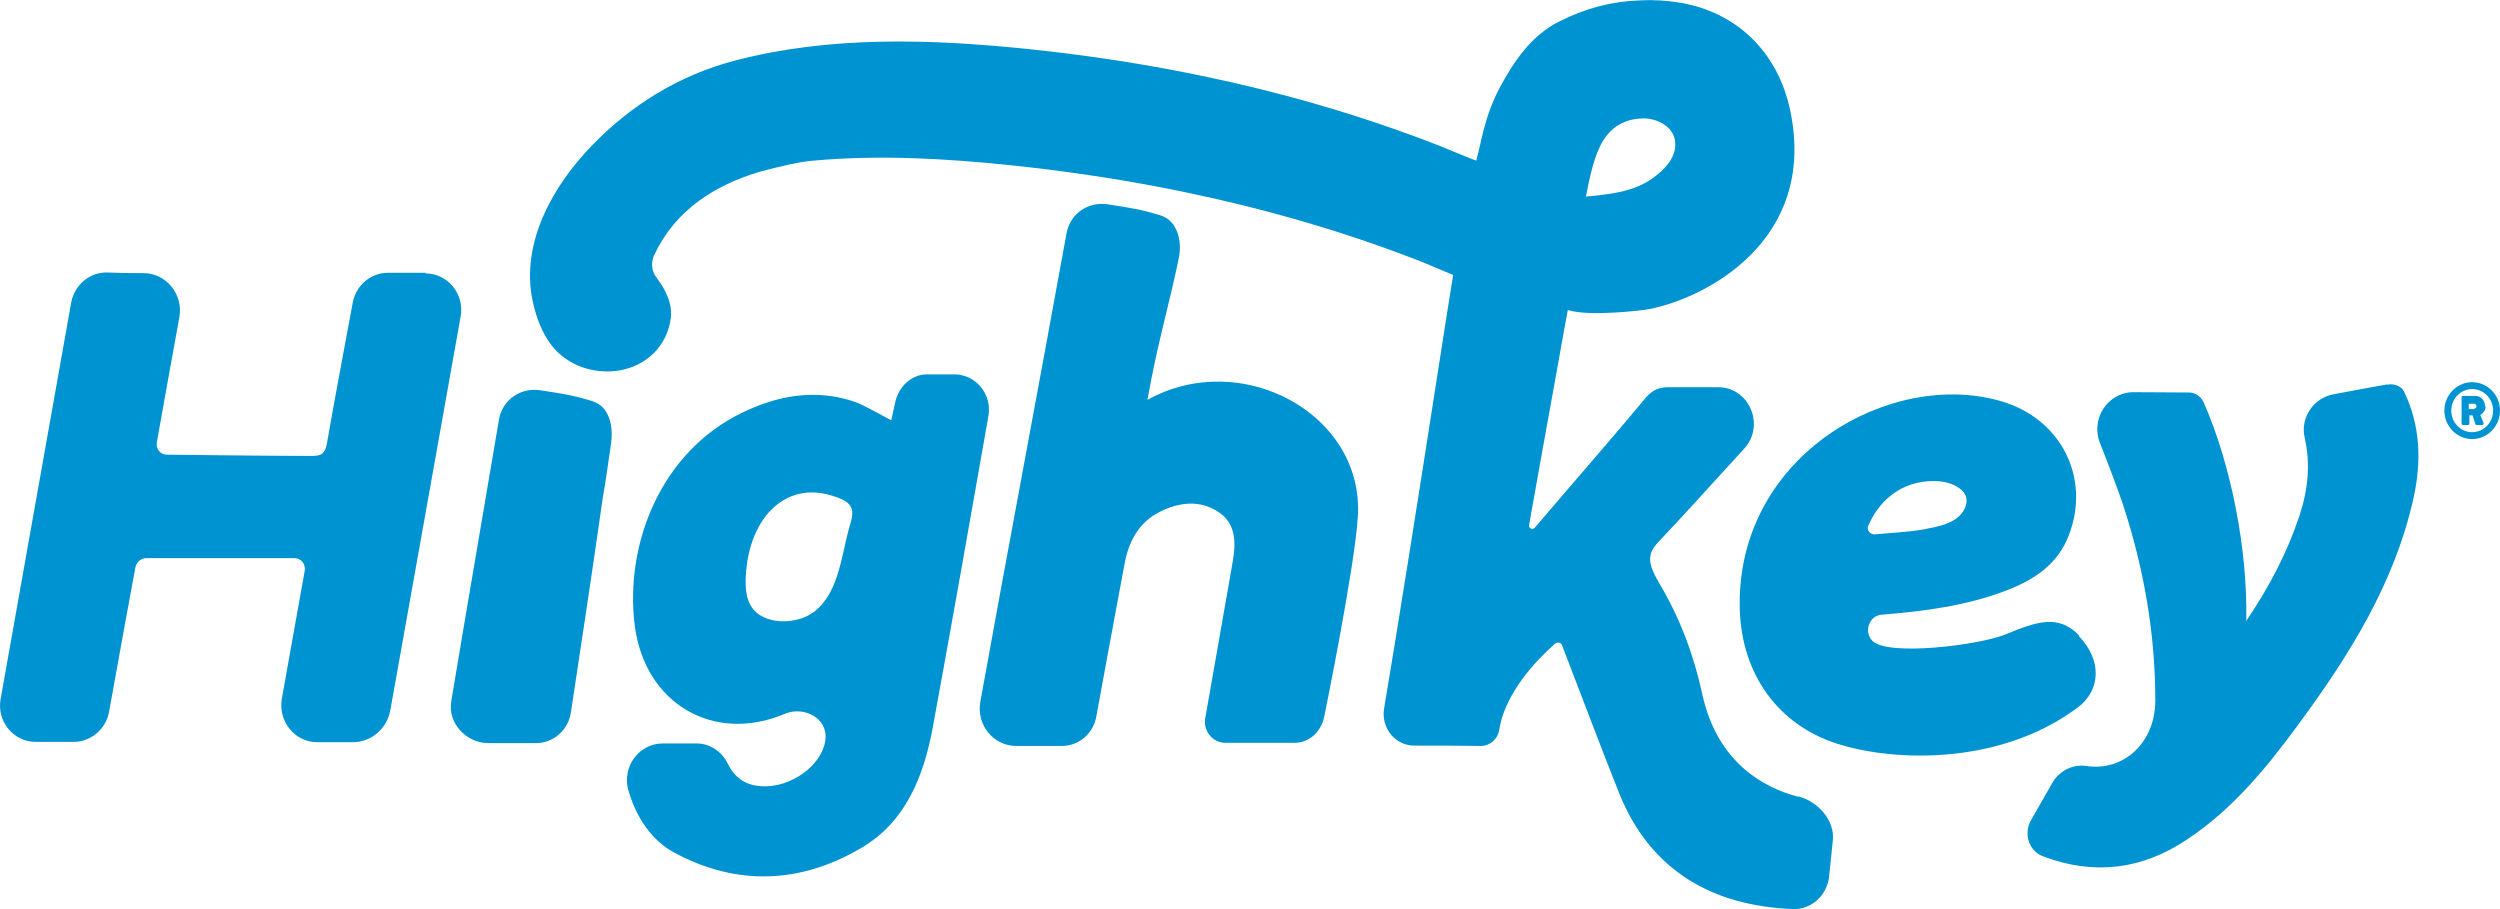
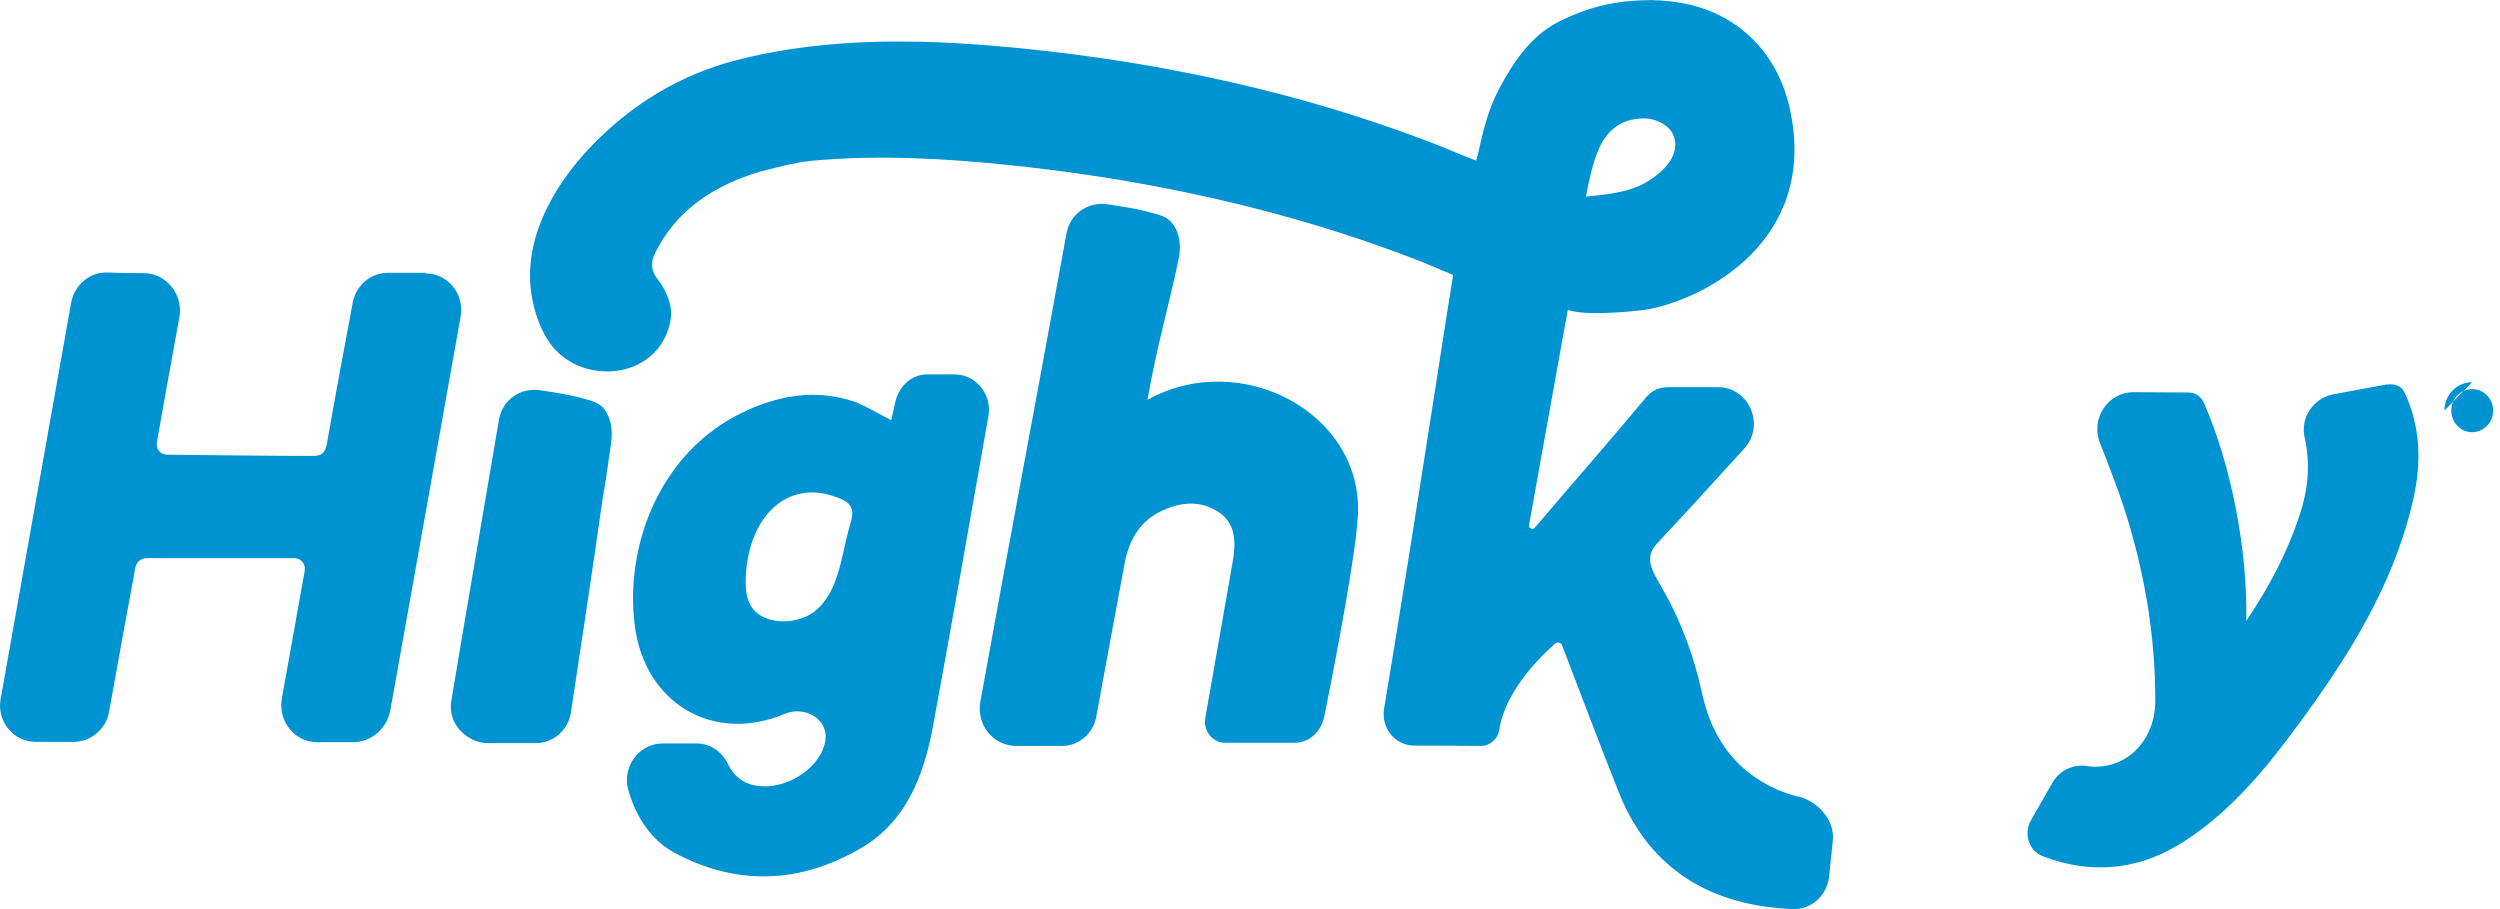
<svg xmlns="http://www.w3.org/2000/svg" version="1.1" viewBox="0 0 800 290.9">
  <defs>
    <style>
      .cls-1 {
        fill: none;
      }

      .cls-2 {
        fill: #0093d1;
      }
    </style>
  </defs>
  <g>
    <g id="MasterLayer_1">
      <g>
-         <path class="cls-1" d="M528.6,57.2c3.9-2.7,8.2-7,7.4-12.2-.7-4.8-6.2-7.3-10.5-7.1-5.9.2-9.9,2.9-12.5,7.1-2.9,4.8-4.4,12.2-5.5,17.9h0c7.3-.7,15-1.4,21.1-5.7h0Z" />
-         <path class="cls-1" d="M599.9,171c5.2-.5,10.5-.6,15.7-1.6,3.5-.6,7.2-1.3,10.2-3.3,3-1.9,5.1-6.3,2-9.2-2-1.8-4.8-2.7-7.4-2.9-9.9-.7-18.3,4.5-22.5,14.1-.6,1.4.5,3,2,2.9h0Z" />
        <path class="cls-1" d="M791.7,129.2h-1.7v1.7h1.7c.4,0,.8-.4.8-.8s-.4-.8-.8-.8h0Z" />
-         <path class="cls-1" d="M266.2,158.8c-15.4-4.9-27.3,7.7-27.6,27.5,0,3.3.3,8.4,5.2,11.1,5,2.7,12.4,1.9,16.8-1.5,8.3-6.4,8.6-18.8,11.6-28.4,1.7-5.4-.8-6.9-6-8.6h0Z" />
        <path class="cls-1" d="M791.1,124.5c-3.7,0-6.7,3.1-6.7,6.9s3,6.9,6.7,6.9,6.7-3.1,6.7-6.9-3-6.9-6.7-6.9ZM794.5,135.3c.2.3,0,.7-.4.7h-1.7c-.2,0-.4-.2-.5-.4l-.9-2.7h-1v2.6c0,.2-.2.5-.5.5h-1.5c-.3,0-.5-.2-.5-.5v-8.3c0-.2.2-.5.5-.5h4c1.5,0,3,1.3,3,3.3s-.8,2.4-1.7,2.8l1,2.5h0Z" />
        <path class="cls-2" d="M575.2,254.9c-10.6-2.8-25.7-10.7-30.5-32.9-2.7-12.5-7.2-24.4-13.7-35.3-4.1-6.9-3.8-9.7,0-13.6,5.7-6,17.2-18.6,27.2-29.6,6.7-7.4,1.6-19.5-8.3-19.6-5.3,0-10.6,0-15.9,0-3.1,0-5.2.9-7.3,3.3-9,10.9-25.3,29.6-35.6,41.7-.7.8-2,.1-1.8-.9,3-16.9,6-33.4,9-50,1.1-6.2,2.2-12.5,3.4-18.8h0c6.8,2.2,23.9.1,25.6-.2,17.9-3.3,54.3-21.6,45.6-63.5-4.1-19.7-18-31.7-35.1-34.6-4.2-.7-8.4-1-12.5-.8-9.6.3-18.1,2.6-26.4,6.8-9,4.5-14.5,12.9-18.8,20.8-5.1,9.5-5.9,17.2-7.7,23.7q-1.2,4.3,0,0c-2.3-.8-7.2-2.9-11.9-4.8-20.9-8.1-65.2-24-131.4-30.9-31.1-3.2-63.1-4.3-93.6,3.6-18.2,4.7-33.7,14.4-46.2,27.4-12.3,12.7-22.7,30.9-18.9,49.4,1.2,6,3.9,12.9,8.5,17,4.8,4.3,10.9,6.1,17.2,5.7,9.1-.7,16.6-6.6,18.4-15.9.7-3.4-.1-6.7-1.6-9.6-.8-1.7-1.9-3.2-2.9-4.6-1.3-1.7-1.6-3.8-1.1-5.8.1-.4.2-.8.4-1.2,6.9-14.7,19.6-22.5,34-26.8,2.5-.7,6.4-1.6,9.4-2.3,2.5-.5,5-1,7.6-1.2,21-1.9,42.3-.7,63.3,1.5,66.2,6.9,110.6,22.8,131.4,30.9,2.5,1,10,4.2,10,4.2,0,0-3.5,21.8-6,38.2-4.8,30.8-11.5,73.3-16.1,100.6-1,6.2,3.6,11.8,9.7,11.8,7.3,0,14.2,0,21.2.1,3.1,0,5.6-2.3,6-5.4,1.5-9.3,8.6-19.2,17.8-27.3.8-.7,2-.4,2.3.6,2.9,7.5,13,34.2,18.3,47.4,10.1,24.9,30.1,35.9,55.5,36.9,5.9.2,10.9-4.3,11.6-10.3.4-3.8.8-7.7,1.2-11.6.7-6.5-4.7-12.4-10.8-14.1h0ZM513,45c2.6-4.2,6.6-6.9,12.5-7.1,4.3-.2,9.8,2.3,10.5,7.1.8,5.2-3.5,9.5-7.4,12.2-6.1,4.3-13.8,5-21.1,5.7h0c1.1-5.7,2.6-13.2,5.5-17.9h0Z" />
        <path class="cls-2" d="M763.9,123c-6.3,1.1-10.8,2-17.3,3.2-6.3,1.2-10.6,7.5-9.1,13.9,1.9,8.3,1.1,16.6-1.7,25-3.9,11.7-9.5,22.5-17,33.6.5-22.5-4.8-49.9-13.6-69.9-.6-1.3-2.1-3.3-5.1-3.2-5.1,0-10.7-.1-17.4-.1-8.2,0-13.8,8.5-10.7,16.3,2.8,7,5.7,14.8,7.4,19.8,6.6,20.2,10.3,41,10.3,62.6,0,13.4-10.1,22.8-22.2,20.9-4.3-.6-8.6,1.6-10.8,5.5-2.3,4-4.5,7.9-6.8,11.9-2.4,4.2-.7,9.8,3.8,11.5,0,0,0,0,0,0,16.3,6.2,31.8,4.3,46.2-5.4,14.5-9.6,25.4-22.9,35.6-36.8,16.2-22,30.7-45,36.8-72.3,2.6-11.7,2.3-23.2-3-34.2-1-2-3.5-2.6-5.5-2.2h0Z" />
        <path class="cls-2" d="M305.5,119.8s-6.5,0-8.9,0c-4.9,0-9,3.9-10.1,8.8l-1.3,5.9c-3.1-1.6-8.8-4.9-11.6-5.9-12.6-4.3-24.8-2.1-36.4,3.6-25.8,12.6-37.3,42-34.1,67.8,3.1,25.1,25.2,38.1,48.1,28.4,6.2-2.6,14,1.6,12.9,8.6-1.2,8.1-11.2,15.1-20.2,14.6-5.4-.2-8.9-2.9-11-7.2-1.9-3.9-5.7-6.5-10-6.5h-10.8c-7.7,0-13.2,7.6-11,15.1,2.6,8.9,7.6,16,14.6,19.8,20,10.8,40.4,10,59.8-1.4,14.3-8.3,20.1-23,23-38.7,4.6-24.9,13.6-75.5,17.8-99.6,1.2-6.9-4-13.3-10.9-13.3h0ZM272.2,167.3c-3,9.7-3.4,22-11.6,28.4-4.4,3.4-11.9,4.2-16.8,1.5-4.8-2.6-5.2-7.7-5.2-11.1.3-19.7,12.3-32.3,27.6-27.5,5.2,1.6,7.7,3.2,6,8.6h0Z" />
        <path class="cls-2" d="M367.2,127.9c3.1-17.7,6.8-29.8,10-45.2,1.2-5.6-.5-12.2-5.9-13.8-6.6-2-9.7-2.4-16.7-3.5-6.2-1-12.1,2.8-13.3,9.2-8.6,47.4-19,102.3-27.6,150-1.3,7.4,4.2,14.1,11.5,14.1h14.6c5.4,0,10-3.9,11-9.3,2.4-13.1,6.7-36.5,9.1-49.2,1.3-7,4.6-13,11-16.3,6.3-3.2,13-4.1,19.1,0,5.7,3.8,5.5,10.1,4.4,16.2-1.3,7.7-7.7,43.8-8.7,49.6h0c-.8,4.1,2.3,8,6.4,8h22.1c4.9,0,8.7-3.7,9.6-8.6.5-2.4,9.7-47.8,10.7-63.6,2.2-33.1-37.4-54.3-67.4-37.5h0Z" />
        <path class="cls-2" d="M189.7,128.4c-6.6-2-9.7-2.4-16.7-3.5-6.2-1-12.1,2.8-13.3,9.2,0,.2-11.8,69.1-15.3,90.3-1.2,7.1,4.9,13.4,11.9,13.4h15.2c5.6,0,10.4-4.2,11.2-9.9,2.3-15.2,6.6-43.3,10.2-68.7,1-5.4,1.7-11.2,2.6-17,.9-5.7-.5-12.2-5.9-13.8h0Z" />
        <path class="cls-2" d="M136.2,87.3c-3,0-7.8,0-12.1,0-5.4,0-10.1,3.9-11.2,9.4-2.3,12.3-6.3,33.7-8.3,45.3-.6,3.2-1.8,3.9-4.7,3.9-12.3,0-36.9-.3-46.5-.4-2.1,0-3.6-1.9-3.2-4,1.5-8.5,5.1-28.6,7.2-40,1.3-7.3-4.2-14.1-11.5-14.1s-7.4-.1-11.5-.2c-5.6-.2-10.5,3.9-11.6,9.5C16.7,131,1.5,216.5.2,223.7c-1.3,7.1,4.1,13.7,11.2,13.7h12.2c5.5,0,10.3-4.1,11.3-9.6,2.4-13.4,6.8-37.6,8.4-46.1.3-1.8,1.8-3.1,3.6-3.1h47.3c2.1,0,3.7,1.9,3.3,4.1-1.6,8.7-5.2,29.3-7.3,40.8-1.3,7.3,4.1,14,11.3,14h11.4c5.9,0,10.9-4.3,12-10.2,7.5-42,15-83.8,22.5-126,1.3-7.2-4.1-13.8-11.2-13.8h0Z" />
-         <path class="cls-2" d="M665.3,203.3c-6.7-6.9-13.8-4.3-23.5-.3-8.2,3.4-37.6,7.1-42.6,2.1-2.9-2.9-1.1-8.1,2.9-8.4h0c13.5-1.1,27-2.8,39.8-7.7,8.9-3.4,16.6-8.3,20.2-17.9,6.9-18.2-2.5-37.1-21.7-42.7-35-10.3-83.8,16.7-83.7,64.8,0,21.2,11.2,37.5,29.2,44.1,17.5,6.4,53.3,8.4,79.1-11,6.8-5.1,8.1-14.6.2-22.8h0ZM597.9,168.1c4.2-9.6,12.6-14.8,22.5-14.1,2.6.2,5.5,1.1,7.4,2.9,3.1,2.9.9,7.2-2,9.2-3,2-6.7,2.6-10.2,3.3-5.2.9-10.5,1.1-15.7,1.6-1.5.1-2.7-1.5-2-2.9h0Z" />
-         <path class="cls-2" d="M795.2,130c0-2-1.5-3.3-3-3.3h-4c-.3,0-.5.2-.5.5v8.3c0,.2.2.5.5.5h1.5c.3,0,.5-.2.5-.5v-2.6h1l.9,2.7c0,.2.2.4.5.4h1.7c.3,0,.6-.4.4-.7l-1-2.5c.8-.5,1.7-1.3,1.7-2.8h0ZM791.7,130.9h-1.7v-1.7h1.7c.4,0,.8.4.8.8s-.4.8-.8.8h0Z" />
-         <path class="cls-2" d="M791.1,122.3c-4.9,0-8.9,4.1-8.9,9.1s4,9.1,8.9,9.1,8.9-4.1,8.9-9.1-4-9.1-8.9-9.1ZM791.1,138.3c-3.7,0-6.7-3.1-6.7-6.9s3-6.9,6.7-6.9,6.7,3.1,6.7,6.9-3,6.9-6.7,6.9Z" />
+         <path class="cls-2" d="M791.1,122.3c-4.9,0-8.9,4.1-8.9,9.1ZM791.1,138.3c-3.7,0-6.7-3.1-6.7-6.9s3-6.9,6.7-6.9,6.7,3.1,6.7,6.9-3,6.9-6.7,6.9Z" />
      </g>
    </g>
  </g>
</svg>